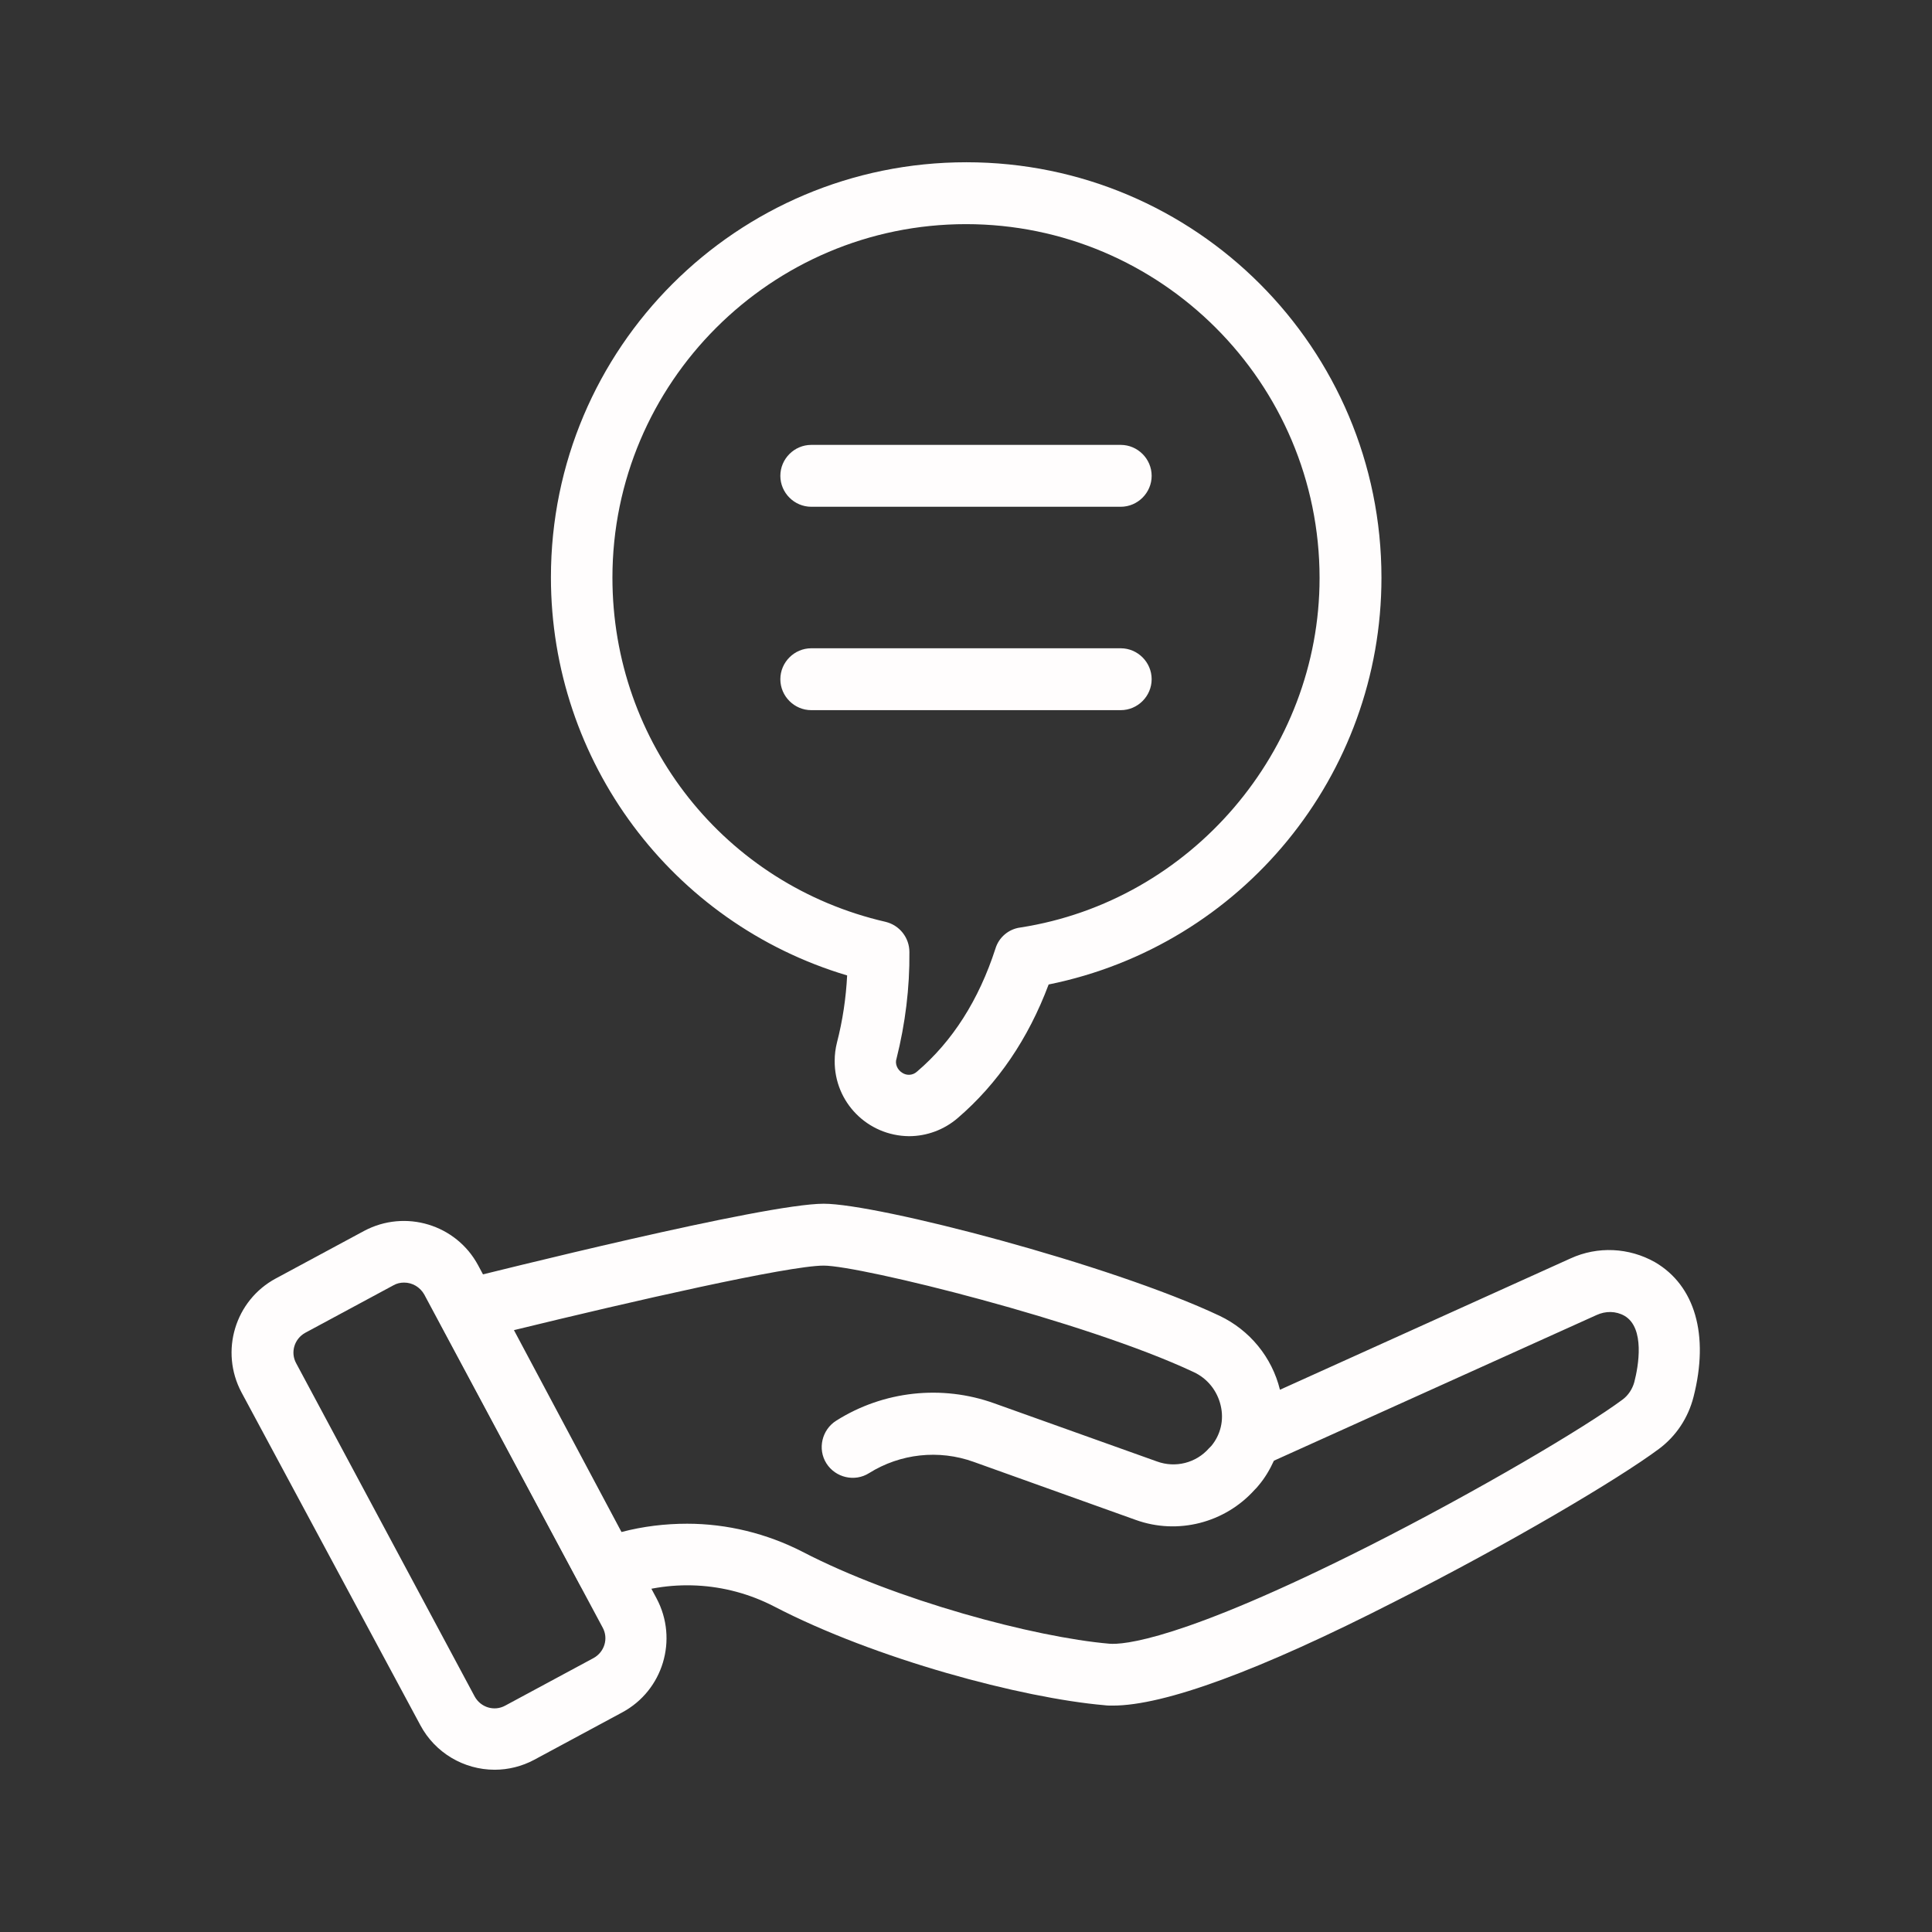
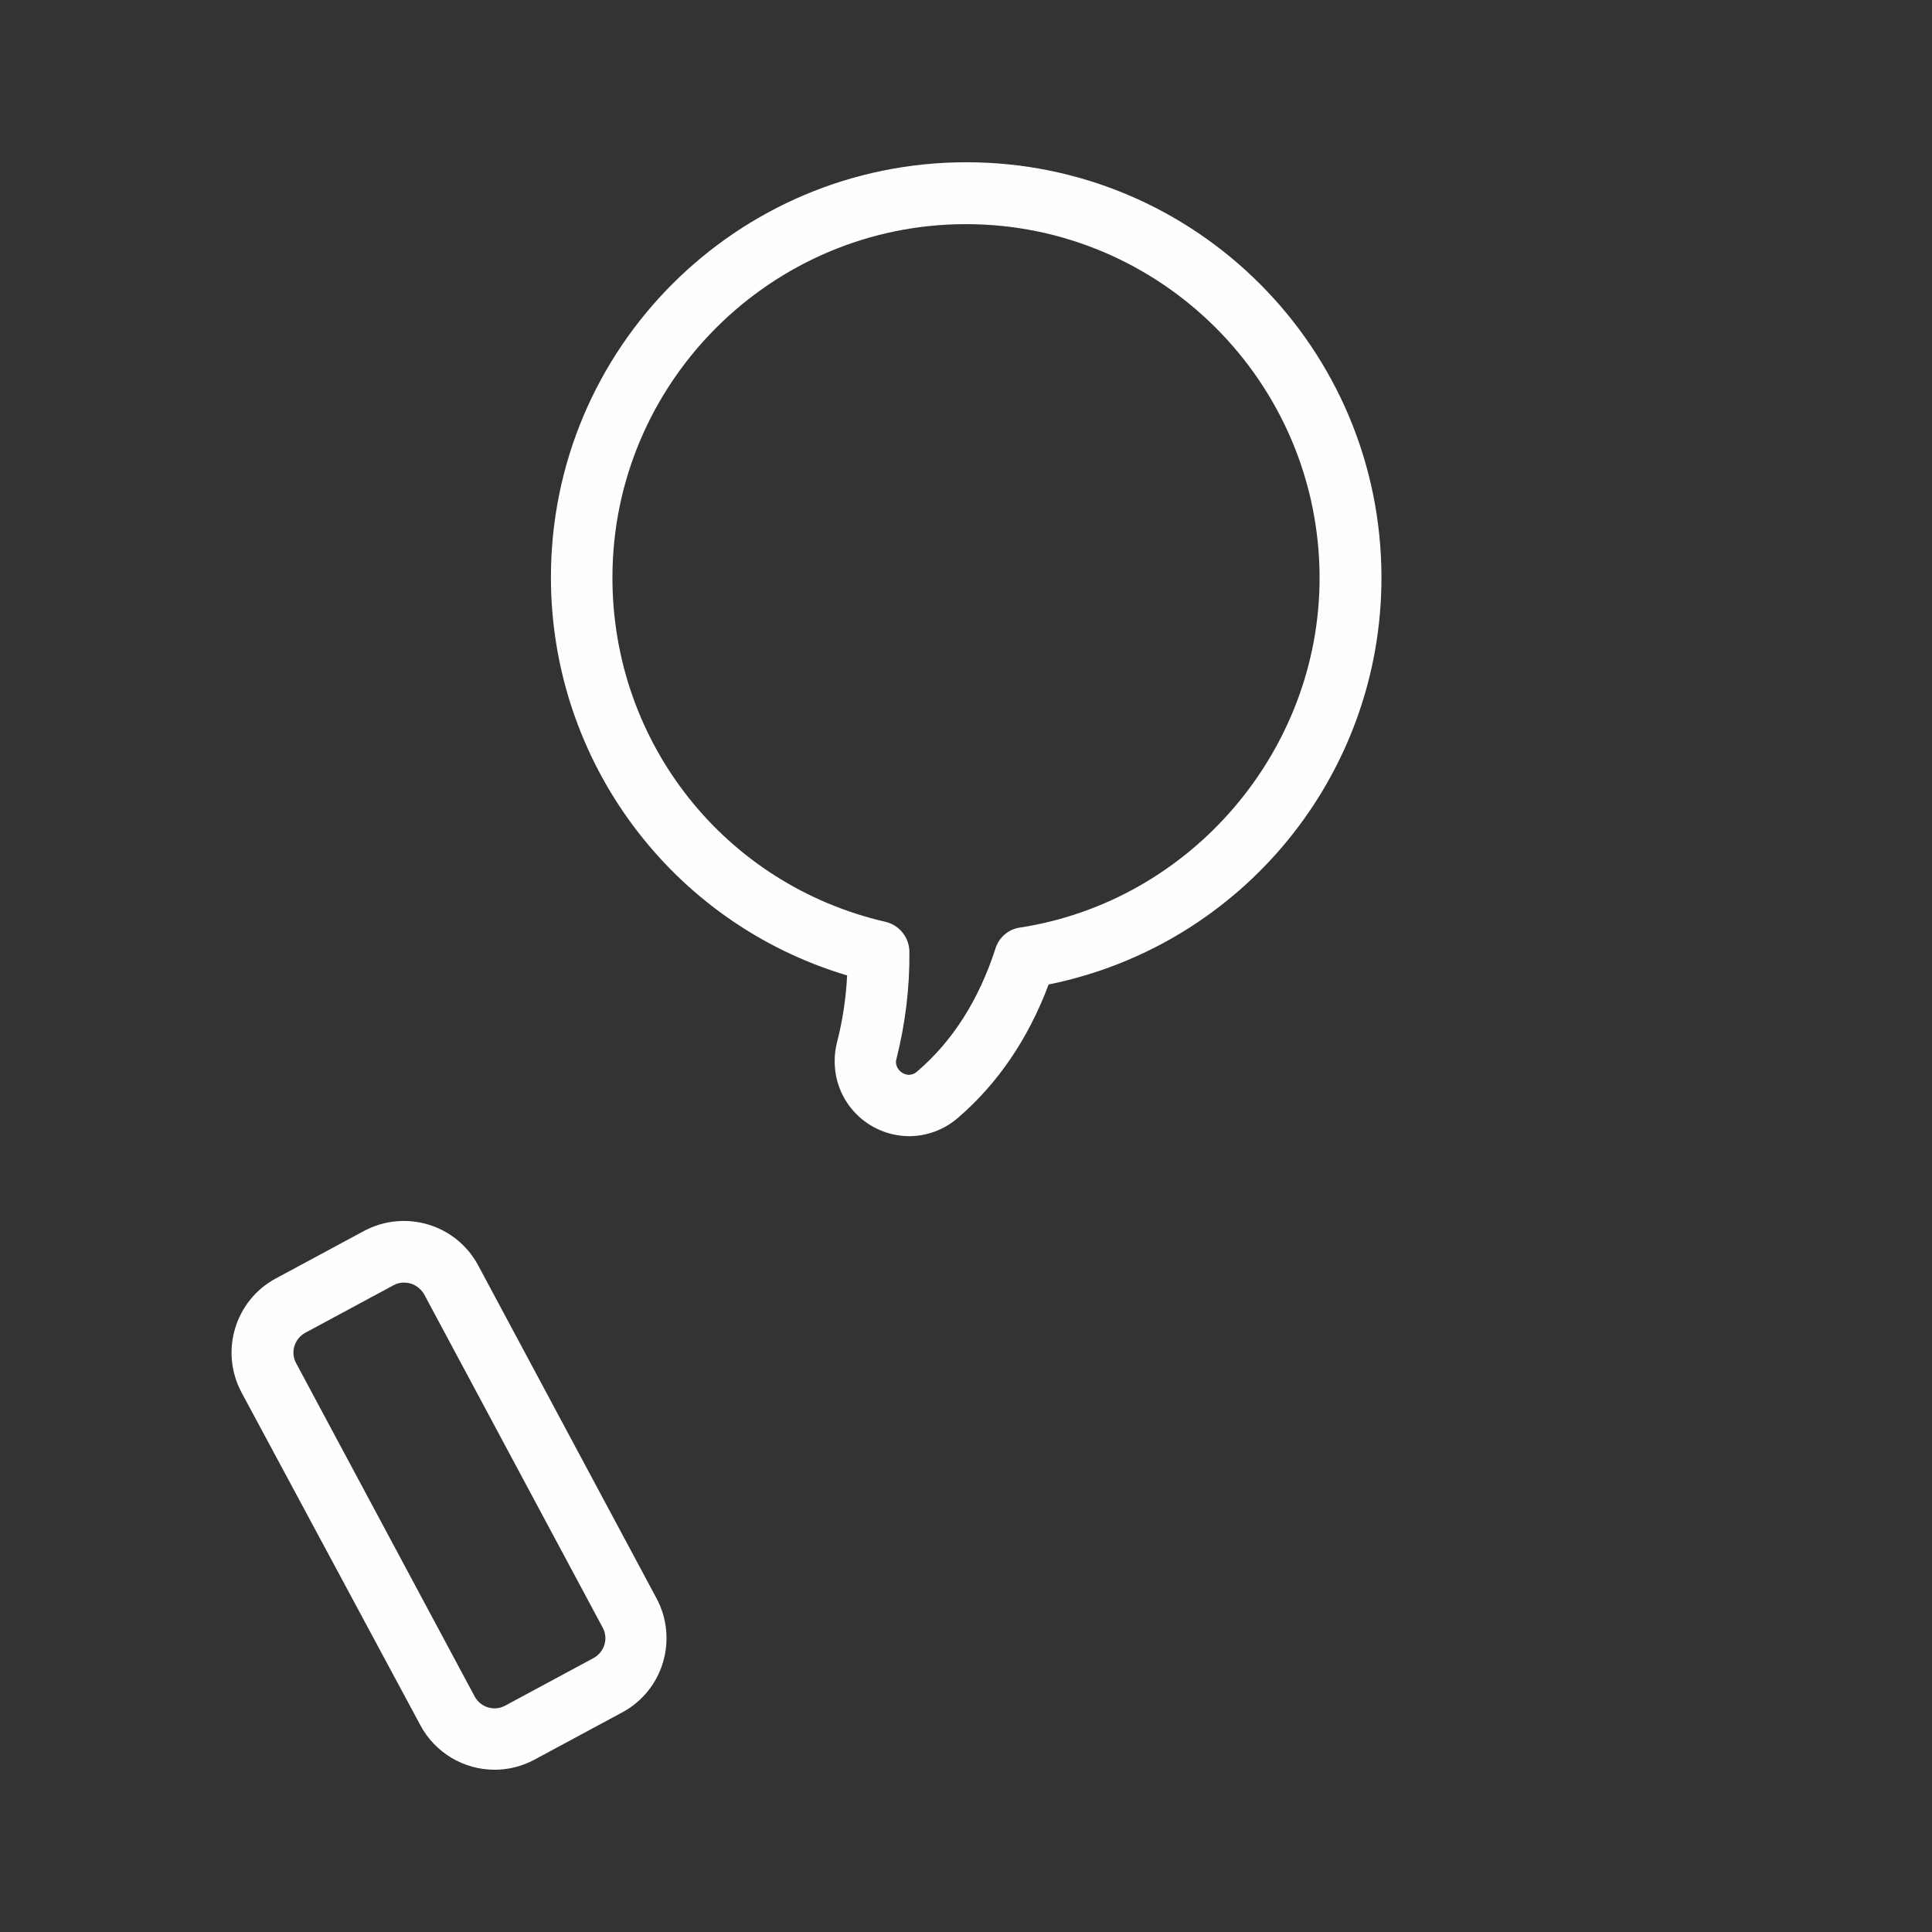
<svg xmlns="http://www.w3.org/2000/svg" id="Layer_1" x="0px" y="0px" viewBox="0 0 512 512" style="enable-background:new 0 0 512 512;" xml:space="preserve">
  <rect x="0" y="0" width="512" height="512" fill="#333333" stroke="none" />
  <style type="text/css"> .st0{fill:#FFFDFD;} </style>
-   <path class="st0" d="M297,134.3h-82c-4.5,0-8.2-3.7-8.2-8.2c0-4.5,3.7-8.2,8.2-8.2h82c4.5,0,8.2,3.7,8.2,8.2 C305.2,130.6,301.5,134.3,297,134.3z" />
-   <path class="st0" d="M297,188.2h-82c-4.5,0-8.2-3.7-8.2-8.2c0-4.5,3.7-8.2,8.2-8.2h82c4.5,0,8.2,3.7,8.2,8.2 C305.2,184.5,301.5,188.2,297,188.2z" />
  <path class="st0" d="M240.9,301.1c-11-0.1-19.8-9-19.7-20c0-1.6,0.2-3.2,0.6-4.8c1.5-5.8,2.4-11.8,2.7-17.8 C177.9,244.6,146,201.7,146,153c0-60.8,49.3-110,110.1-110c60.8,0,110,49.3,110,110.1c0,52.3-36.9,97.4-88.2,107.8 c-5.4,14.4-13.5,26.3-24.1,35.4C250.2,299.4,245.6,301.1,240.9,301.1L240.9,301.1z M256,59.4c-51.6,0-93.7,42-93.7,93.7 c0,43.8,29.8,81.4,72.4,91.2c3.7,0.9,6.3,4.2,6.3,8c0.1,9.5-1.1,19-3.4,28.2c-0.5,1.4,0.2,3,1.5,3.8c1.2,0.8,2.8,0.7,3.9-0.3 c9.4-8,16.4-19,20.8-32.6c0.9-3,3.5-5.2,6.6-5.6c45.2-7,79.3-46.8,79.3-92.6C349.7,101.4,307.6,59.4,256,59.4L256,59.4z" />
-   <path class="st0" d="M294.9,452c-0.8,0-1.5,0-2.2-0.1c-21.9-1.9-60.7-12.2-87.6-26.2c-12.8-6.6-27.8-7.4-41.3-2.1 c-3.9,1.5-8.3-0.1-10.2-3.8L116.8,351c-2.1-4-0.6-9,3.4-11.1c0.6-0.3,1.2-0.5,1.8-0.7c8.2-2,80.5-20.2,96.3-20.2 c14.2,0,75.9,16,104.9,29.7c8,3.8,13.9,11,16,19.6l77-34.8c7.2-3.3,15.5-2.9,22.4,1c10.6,6.2,14.4,19.3,10.2,35.7 c-1.4,5.5-4.6,10.4-9.2,13.8c-10.6,7.9-39.6,25.1-69.9,40.4C333.7,442.8,308.5,452,294.9,452L294.9,452z M182.1,403.8 c10.6,0,21.1,2.6,30.5,7.4c24.8,12.9,61.6,22.7,81.4,24.4c3.5,0.3,18.8-0.7,68.4-25.7c29.1-14.7,57.8-31.7,67.6-39 c1.5-1.1,2.6-2.8,3.1-4.6c1.1-4.2,2.9-14.4-2.6-17.6c-2.3-1.3-5-1.3-7.4-0.2l-85.5,38.6c-1.1,2.4-2.4,4.6-4.1,6.6 c-0.3,0.4-0.6,0.7-1,1.1c-7.9,8.8-20.4,12-31.5,8L258,387.4c-9.2-3.3-19.4-2.2-27.7,3c-3.8,2.4-8.9,1.2-11.3-2.6 c-2.4-3.8-1.2-8.9,2.6-11.3c12.5-7.9,28-9.6,41.9-4.6l43.1,15.4c4.9,1.8,10.4,0.4,13.8-3.5c0.2-0.2,0.4-0.4,0.6-0.6 c2.5-3,3.4-6.9,2.5-10.7c-0.9-3.9-3.5-7.2-7.2-8.9c-28.7-13.5-88.4-28.2-98-28.2c-9.4,0-51,9.5-82.1,17.1l28.5,53.5 C170.4,404.5,176.3,403.8,182.1,403.8L182.1,403.8z" />
  <path class="st0" d="M131.1,469c-8.2,0-15.8-4.5-19.7-11.8L64,369c-5.8-10.9-1.7-24.4,9.1-30.2l23.4-12.6 c10.9-5.8,24.4-1.7,30.2,9.1c0,0,0,0,0,0l47.3,88.3c5.8,10.9,1.7,24.4-9.1,30.2l-23.4,12.6C138.3,468.1,134.7,469,131.1,469 L131.1,469z M107.1,339.9c-1,0-1.9,0.2-2.8,0.7l-23.4,12.6c-2.9,1.6-4,5.2-2.4,8.1l47.3,88.3c1.6,2.9,5.2,4,8.1,2.4c0,0,0,0,0,0 l23.4-12.6c2.9-1.6,4-5.2,2.4-8.1c0,0,0,0,0,0L112.4,343C111.3,341.1,109.3,339.9,107.1,339.9L107.1,339.9z" />
</svg>